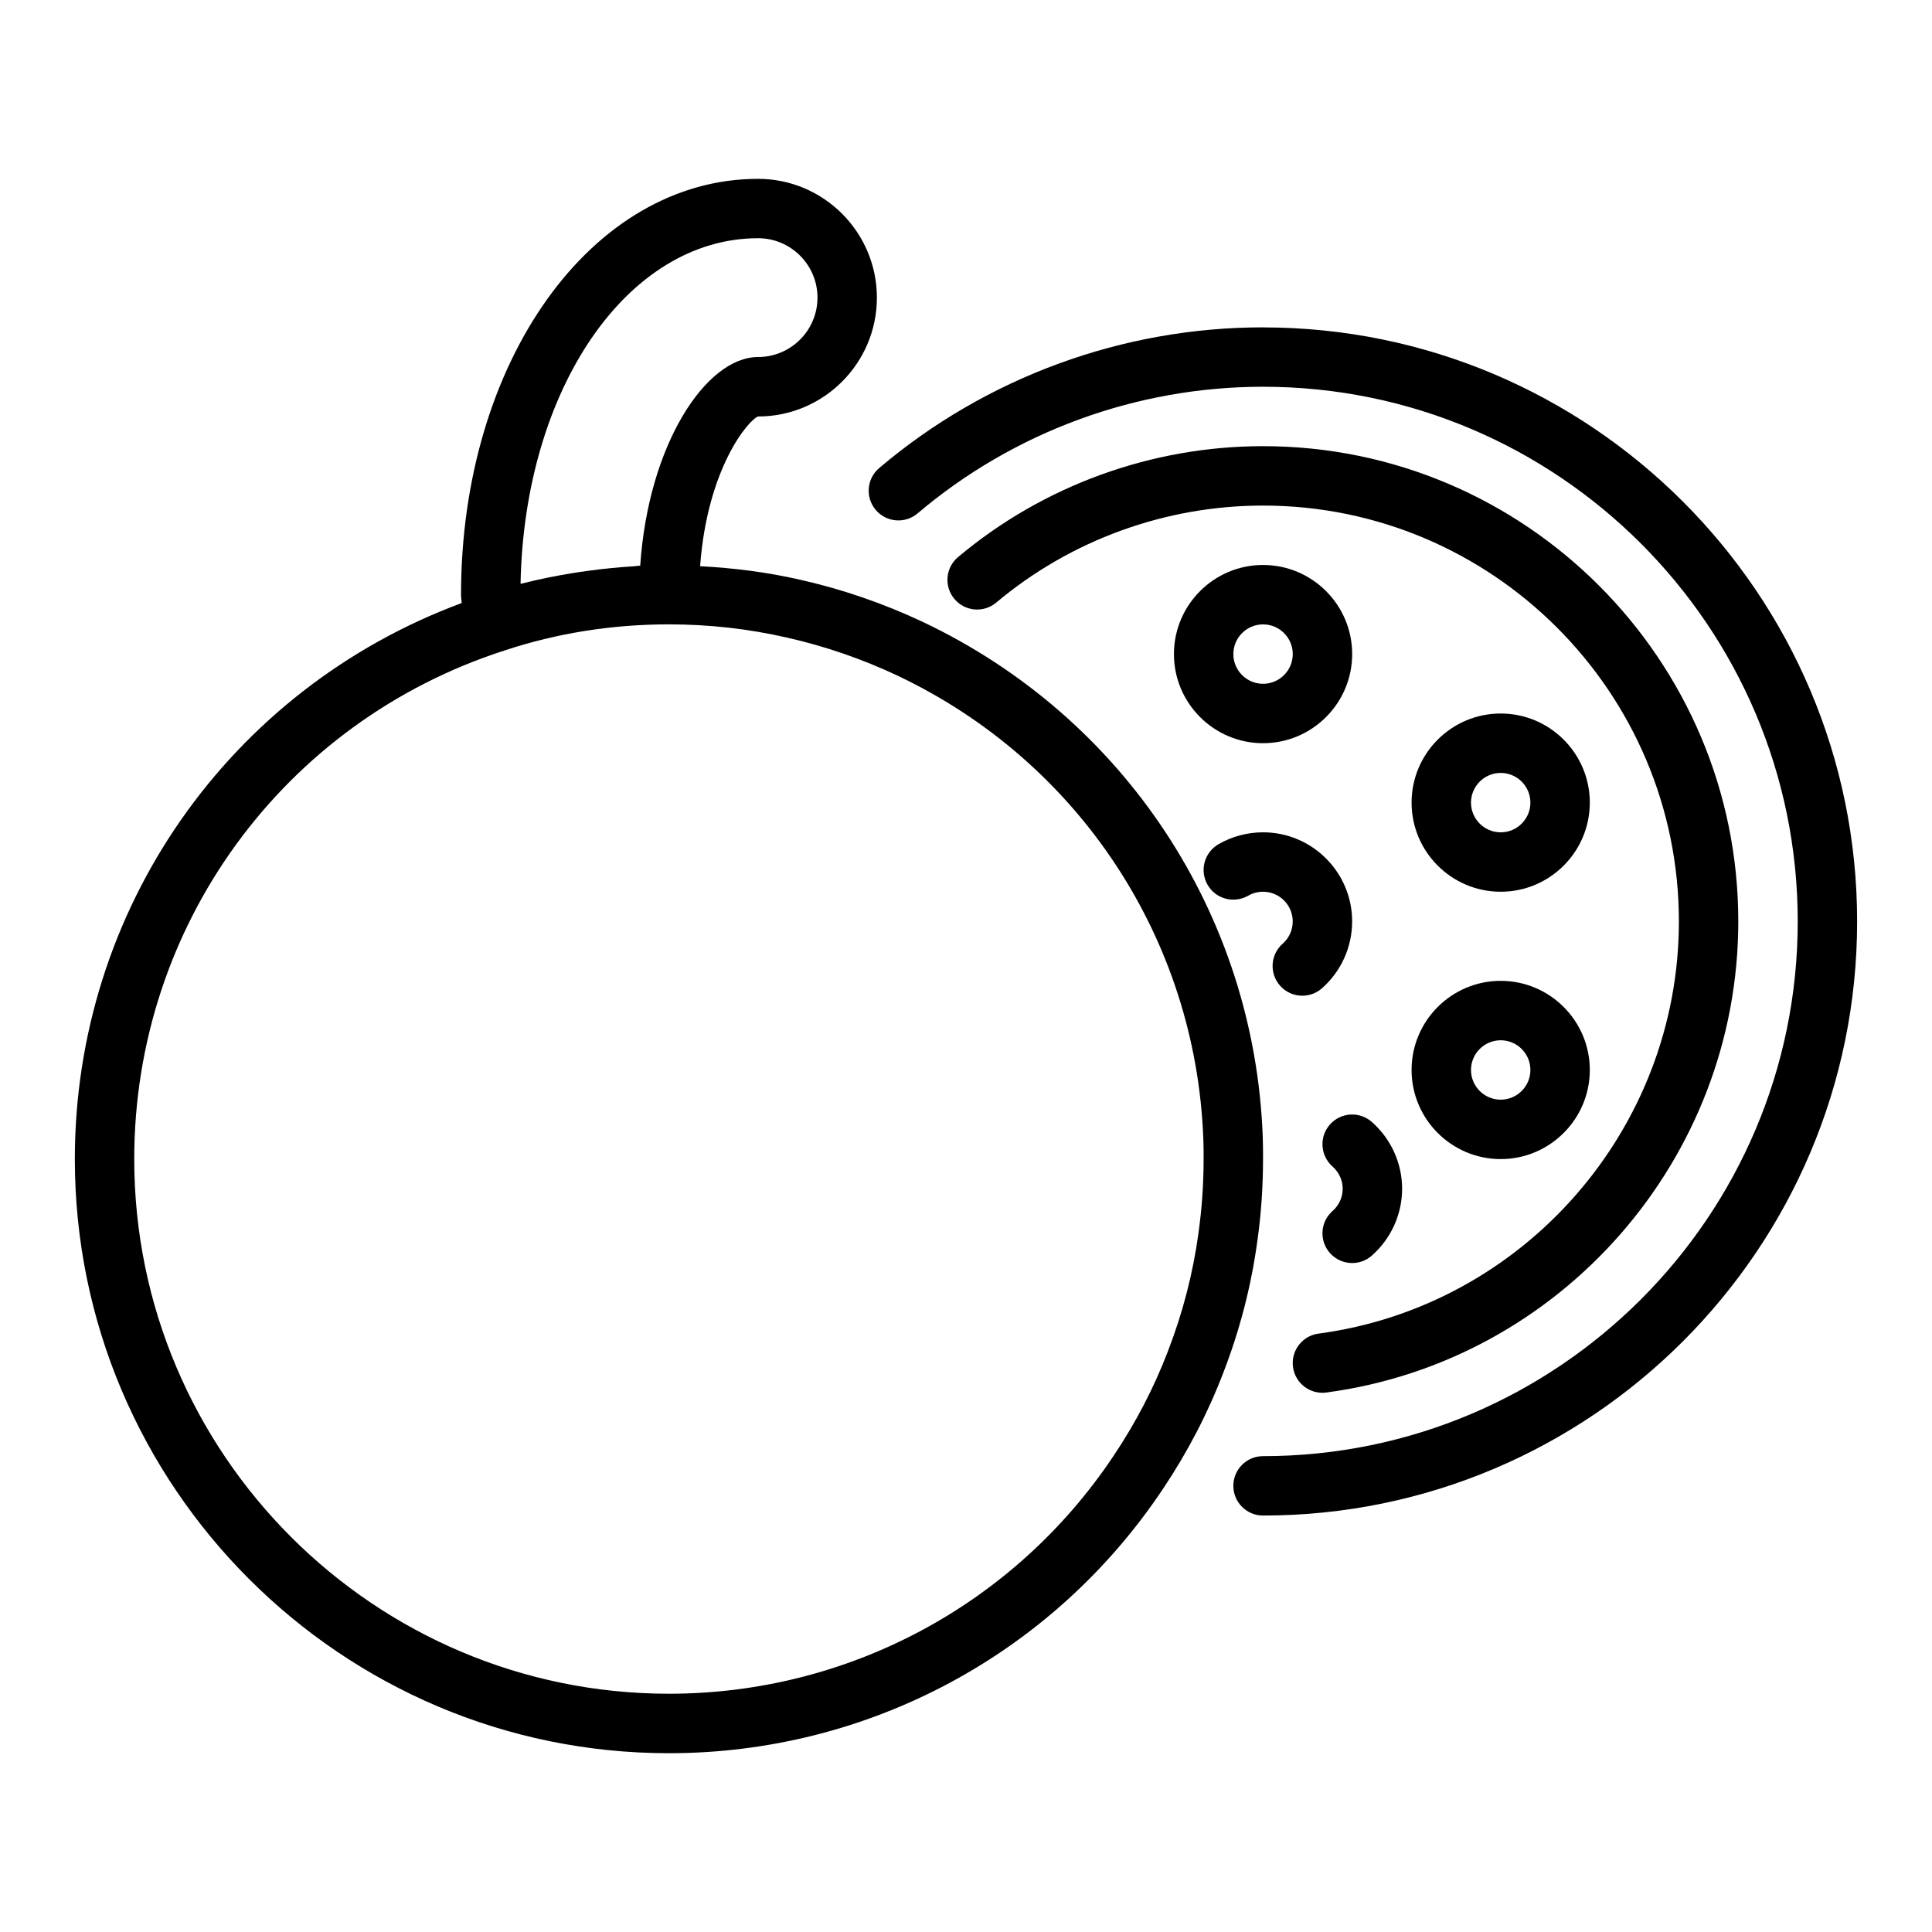
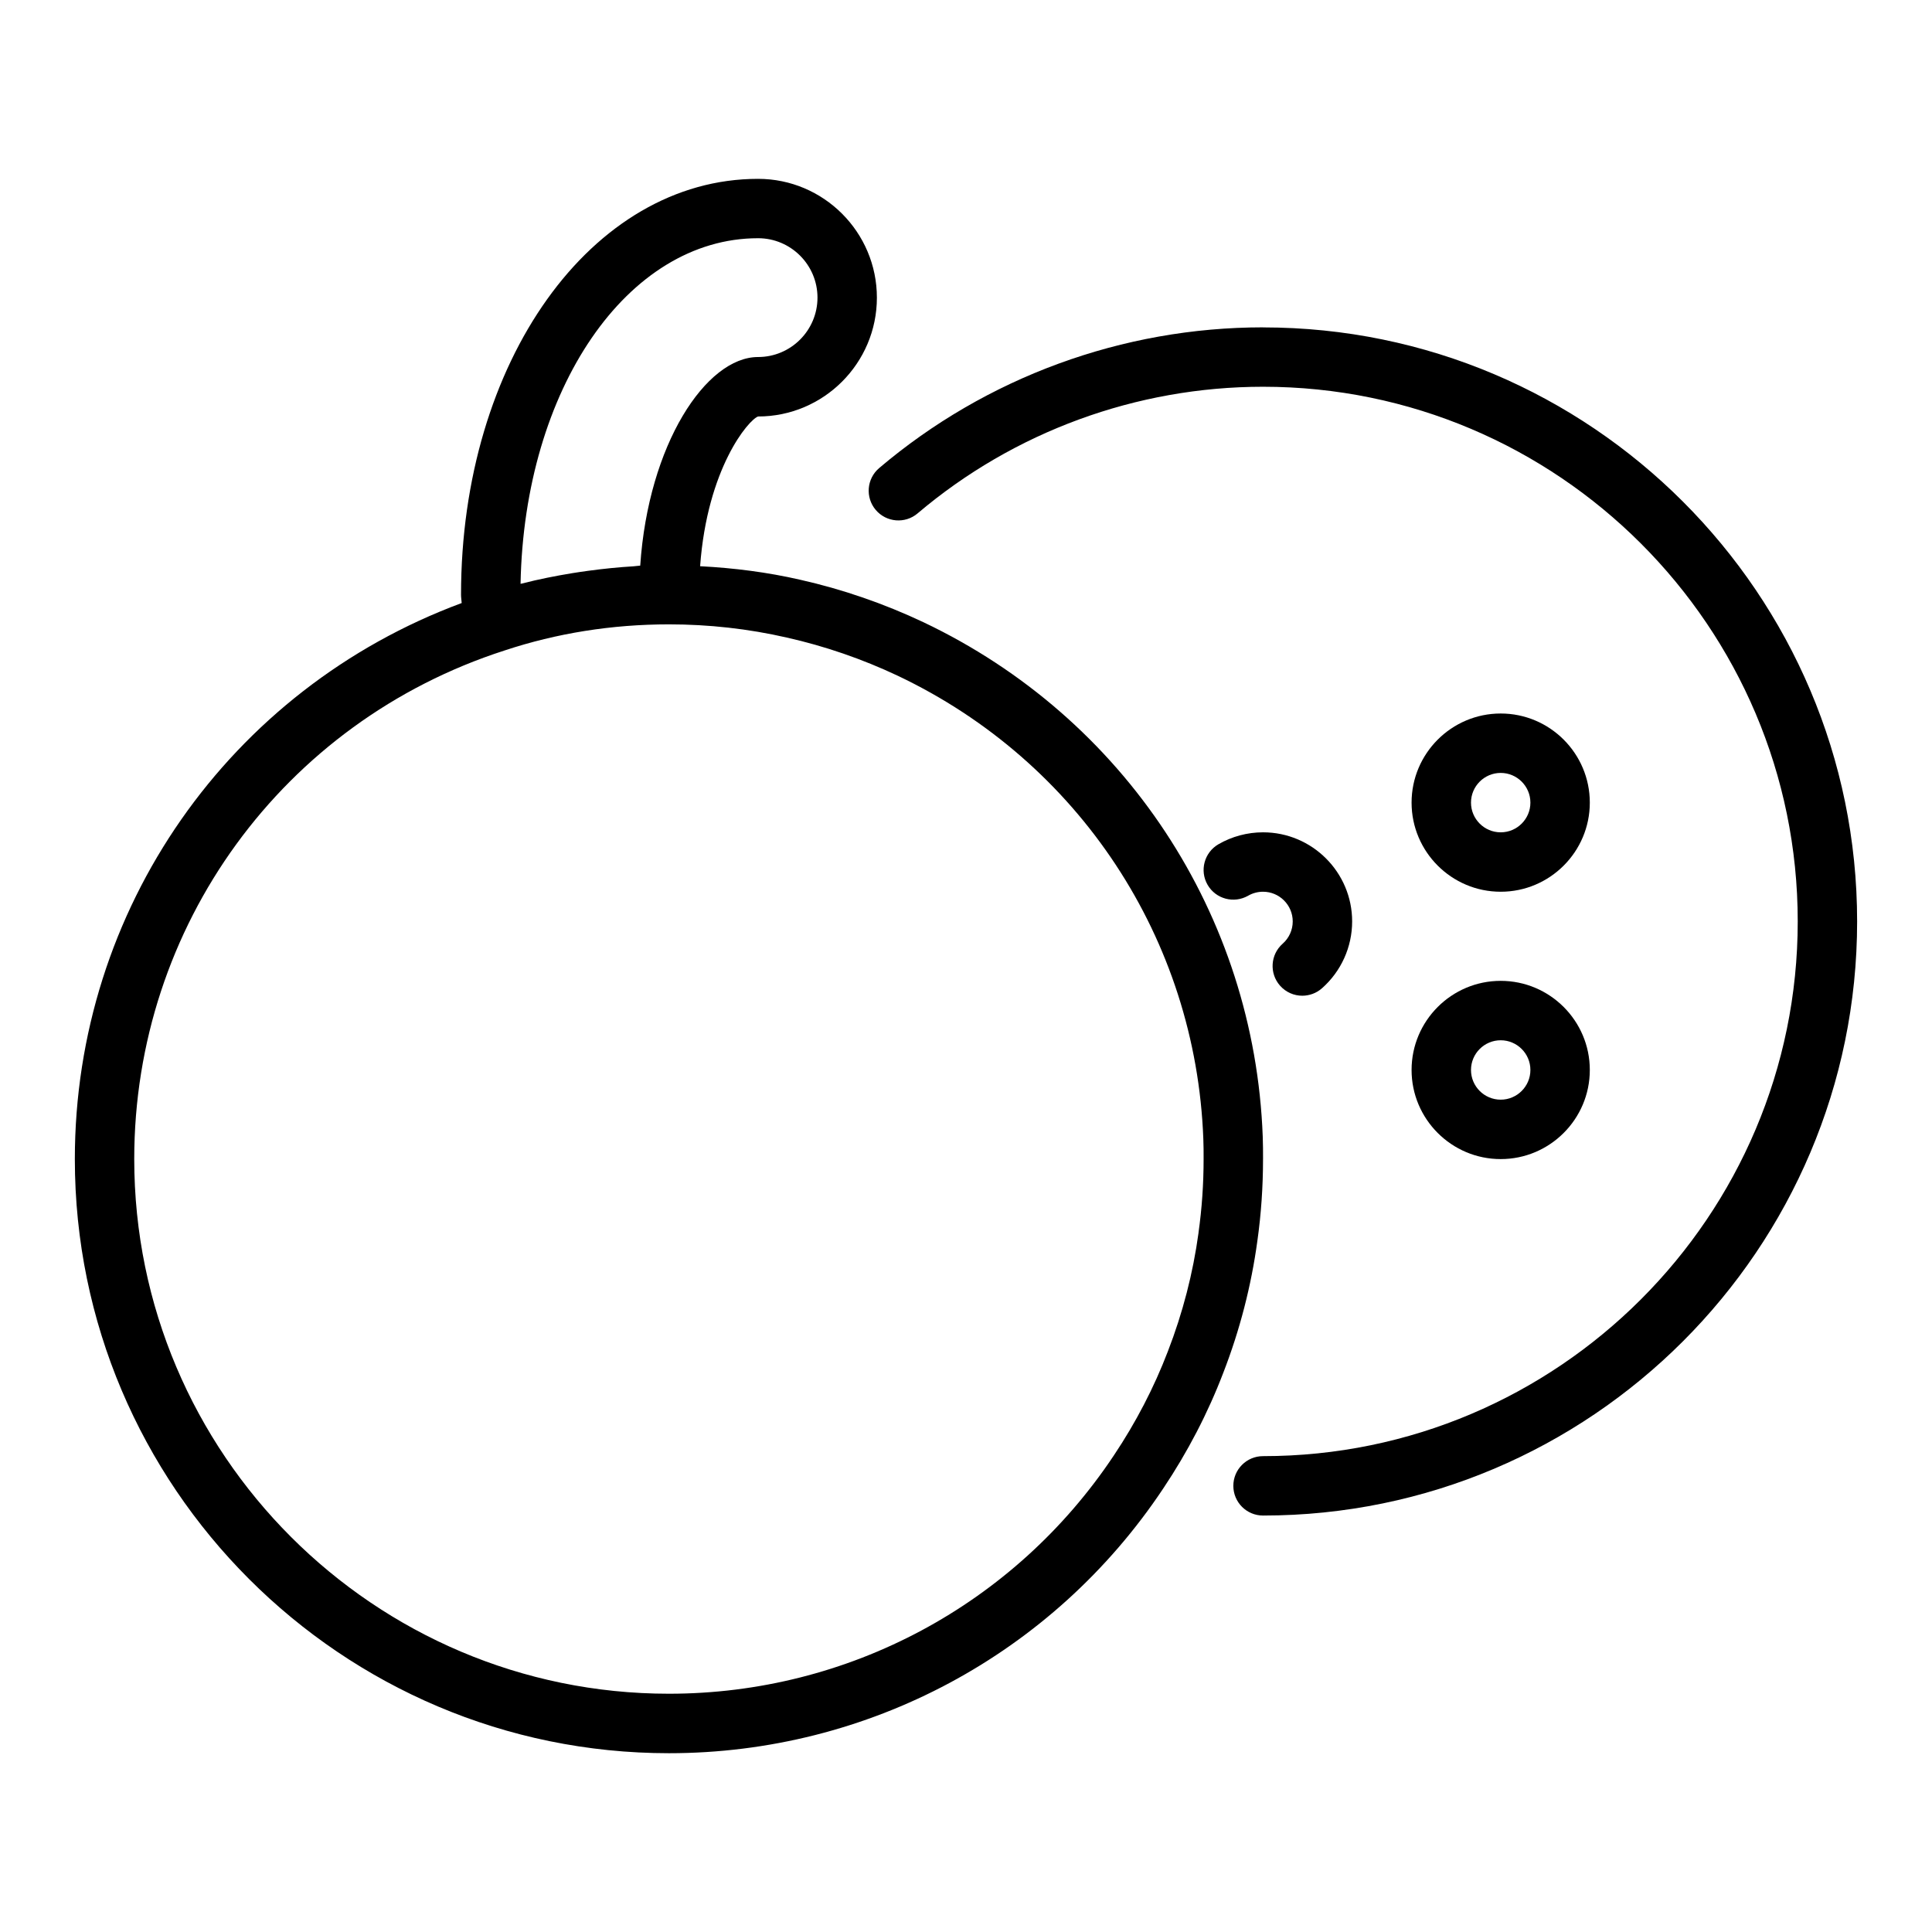
<svg xmlns="http://www.w3.org/2000/svg" fill="#000000" width="800px" height="800px" version="1.1" viewBox="144 144 512 512">
  <g>
    <path d="m478.72 451.17c0-2-0.004-3.996-0.082-5.957-2.188-58.781-36.637-111.01-89.922-136.32-10.512-4.961-21.523-8.754-32.695-11.262-8.652-1.984-17.543-3.117-26.484-3.578 1.891-25.922 12.805-38.77 15.359-39.68 17.363 0 31.488-14.125 31.488-31.488 0-17.363-14.125-31.488-31.488-31.488-44.141 0-78.719 48.41-78.719 110.21 0 0.75 0.125 1.465 0.176 2.203-61.562 22.824-102.52 81.129-102.52 147.37 0 86.816 70.629 157.44 157.44 157.44 52.789 0 101.77-26.238 131-70.164 6.496-9.711 11.855-20.035 15.91-30.656 4.375-11.277 7.418-23.055 9.035-34.969 0.992-7.031 1.496-14.32 1.496-21.652zm-133.82-244.04c8.684 0 15.742 7.062 15.742 15.742 0 8.684-7.062 15.742-15.742 15.742-13.789 0-29.086 23.168-31.234 55.285-0.594 0.027-1.168 0.141-1.758 0.176-4.008 0.238-7.992 0.648-11.953 1.184-1.426 0.195-2.848 0.395-4.262 0.629-4.496 0.738-8.949 1.617-13.324 2.742-0.137 0.035-0.281 0.051-0.418 0.086 0.98-51.582 28.277-91.586 62.949-91.586zm116.73 263.52c-1.461 10.738-4.191 21.309-8.133 31.473-3.652 9.562-8.465 18.836-14.312 27.574-26.32 39.543-70.395 63.16-117.91 63.16-78.133 0-141.7-63.566-141.7-141.7 0-61.688 39.406-115.84 98.125-134.77 13.848-4.594 28.508-6.926 43.57-6.926 10.594 0 21.098 1.176 31.258 3.504 10.082 2.266 19.996 5.68 29.441 10.141 47.945 22.773 78.953 69.785 80.926 122.71 0.078 1.781 0.074 3.562 0.074 5.348 0 6.602-0.453 13.145-1.348 19.488z" />
    <path d="m478.72 230.75c-37.242 0-73.367 13.242-101.73 37.289-3.312 2.812-3.723 7.781-0.91 11.098 2.812 3.316 7.789 3.727 11.098 0.91 25.516-21.637 58.02-33.555 91.539-33.555 78.133 0 141.7 63.562 141.7 141.7 0 78.129-63.562 141.7-141.7 141.7-4.348 0-7.871 3.519-7.871 7.871 0 4.352 3.523 7.871 7.871 7.871 86.812 0 157.44-70.625 157.44-157.44 0-86.805-70.629-157.43-157.44-157.43z" />
-     <path d="m494.45 513.1c0.352 0 0.699-0.023 1.055-0.07 62.23-8.301 109.16-61.969 109.16-124.84 0-69.449-56.504-125.95-125.95-125.95-29.555 0-58.258 10.441-80.824 29.395-3.328 2.793-3.762 7.762-0.965 11.09 2.801 3.34 7.762 3.769 11.09 0.965 19.734-16.578 44.844-25.707 70.699-25.707 60.77 0 110.21 49.438 110.21 110.21 0 55.012-41.059 101.97-95.508 109.23-4.309 0.578-7.336 4.535-6.762 8.84 0.531 3.965 3.914 6.84 7.797 6.84z" />
-     <path d="m502.34 317.34c0-13.023-10.594-23.617-23.617-23.617s-23.617 10.594-23.617 23.617 10.594 23.617 23.617 23.617c13.023-0.004 23.617-10.598 23.617-23.617zm-31.488 0c0-4.34 3.531-7.871 7.871-7.871s7.871 3.531 7.871 7.871-3.531 7.871-7.871 7.871-7.871-3.531-7.871-7.871z" />
    <path d="m483.22 405.21c1.559 1.766 3.727 2.668 5.906 2.668 1.852-0.008 3.711-0.652 5.207-1.973 5.086-4.484 8-10.941 8-17.715 0-13.023-10.594-23.617-23.617-23.617-4.144 0-8.23 1.09-11.812 3.16-3.762 2.176-5.055 6.988-2.883 10.754 2.172 3.762 6.977 5.043 10.754 2.883 1.191-0.688 2.559-1.051 3.941-1.051 4.34 0 7.871 3.531 7.871 7.871 0 2.258-0.973 4.414-2.672 5.906-3.258 2.879-3.57 7.852-0.695 11.113z" />
    <path d="m541.7 380.32c13.023 0 23.617-10.594 23.617-23.617s-10.594-23.617-23.617-23.617c-13.023 0-23.617 10.594-23.617 23.617s10.594 23.617 23.617 23.617zm0-31.488c4.34 0 7.871 3.531 7.871 7.871s-3.531 7.871-7.871 7.871c-4.34 0-7.871-3.531-7.871-7.871s3.531-7.871 7.871-7.871z" />
    <path d="m541.7 451.17c13.023 0 23.617-10.594 23.617-23.617 0-13.023-10.594-23.617-23.617-23.617-13.023 0-23.617 10.594-23.617 23.617 0 13.023 10.594 23.617 23.617 23.617zm0-31.488c4.34 0 7.871 3.527 7.871 7.871s-3.531 7.871-7.871 7.871c-4.34 0-7.871-3.527-7.871-7.871s3.531-7.871 7.871-7.871z" />
-     <path d="m496.43 476.05c1.559 1.77 3.731 2.668 5.914 2.668 1.848 0 3.703-0.645 5.195-1.961 5.106-4.496 8.035-10.953 8.035-17.719 0-6.766-2.93-13.223-8.035-17.719-3.258-2.867-8.238-2.559-11.109 0.707-2.875 3.266-2.555 8.242 0.707 11.117 1.711 1.508 2.691 3.652 2.691 5.894 0 2.246-0.98 4.391-2.691 5.894-3.262 2.875-3.582 7.852-0.707 11.117z" />
+     <path d="m496.43 476.05z" />
  </g>
</svg>